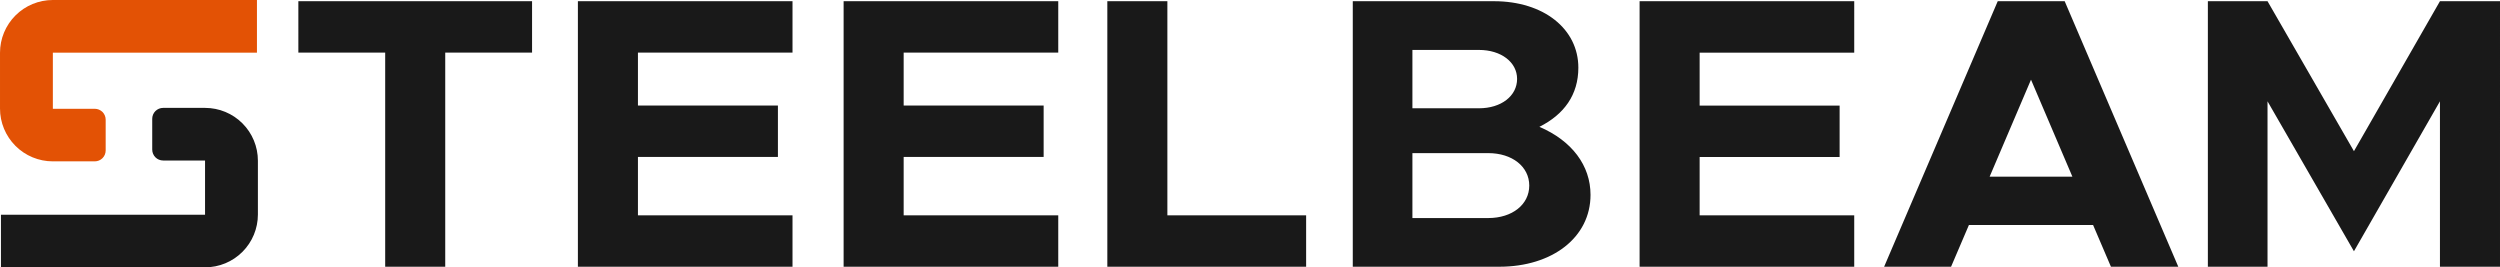
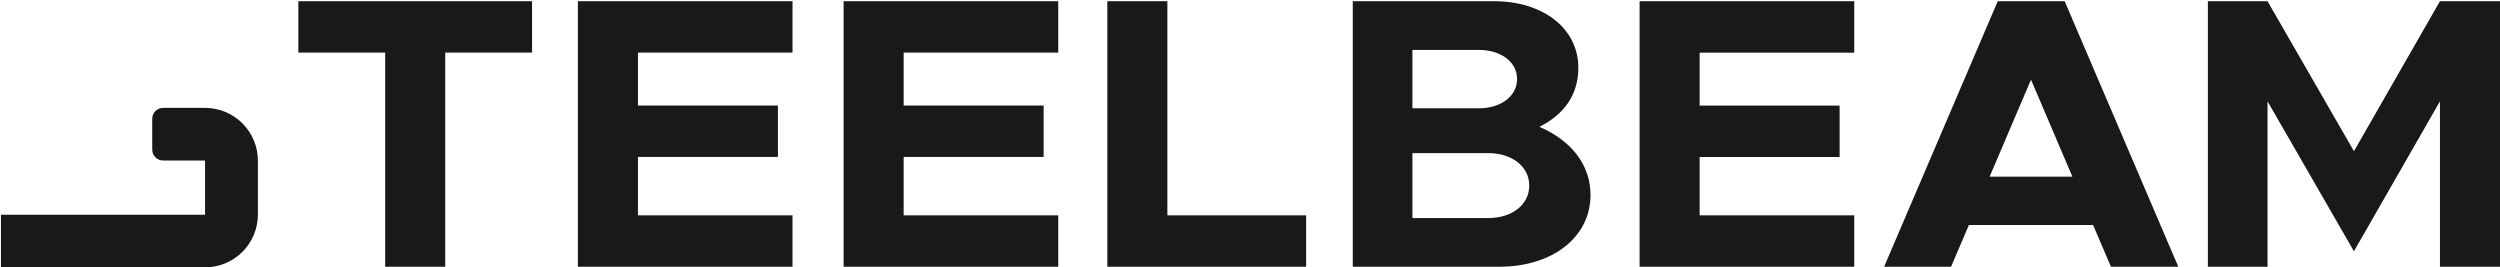
<svg xmlns="http://www.w3.org/2000/svg" id="uuid-948063e5-d05d-4258-a47d-89bfb28f8d69" data-name="uuid-5c748098-5b28-4728-9a62-fecd45826645" viewBox="0 0 134.143 14.344">
-   <path d="m13.788,2.825H2.836v3.012h2.249c.155,0,.304.062.414.171.11.11.171.258.171.413v1.653c0,.155-.062.304-.171.413-.11.11-.258.171-.414.171h-2.252c-.751,0-1.471-.298-2.003-.83-.531-.531-.83-1.252-.83-2.003v-2.993c0-.751.298-1.472.83-2.003.531-.531,1.252-.829,2.003-.829h10.954v2.825Z" fill="#e35205" fill-rule="evenodd" stroke-width="0" />
  <path d="m16.009.065h12.54v2.758h-4.659v11.489h-3.222V2.823h-4.659V.065Zm14.999,14.247h11.516v-2.758h-8.294v-3.132h7.511v-2.758h-7.511v-2.841h8.294V.065h-11.516v14.247Zm14.258,0h11.517v-2.758h-8.295v-3.132h7.511v-2.758h-7.511v-2.841h8.295V.065h-11.517v14.247ZM62.638.065h-3.222v14.247h10.667v-2.758h-7.445V.065Zm22.705,10.39c0,2.281-2.046,3.857-4.898,3.857h-7.859V.065h7.576c2.677,0,4.528,1.493,4.528,3.567,0,1.452-.762,2.509-2.09,3.173,1.742.747,2.743,2.074,2.743,3.65Zm-9.557-4.645h3.57c1.198,0,2.047-.664,2.047-1.576,0-.892-.849-1.555-2.047-1.555h-3.57v3.132h0Zm6.27,4.148c0-1.016-.915-1.742-2.199-1.742h-4.071v3.484h4.071c1.284,0,2.199-.726,2.199-1.742Zm5.92,4.355h11.517v-2.758h-8.295v-3.132h7.511v-2.758h-7.511v-2.841h8.295V.065h-11.517v14.247h0ZM110.785.065l6.096,14.247h-3.614l-.958-2.24h-6.662l-.958,2.24h-3.592L107.193.065s3.592,0,3.592,0Zm.414,9.415l-2.221-5.205-2.22,5.205h4.441Zm15.107-1.369L121.669.065h-3.201v14.247h3.201V5.436l4.637,8.046,4.615-8.046v8.876h3.222V.065h-3.222l-4.615,8.047h0ZM11.005,5.789h-2.252c-.155,0-.304.062-.414.171-.11.11-.171.258-.171.414v1.653c0,.155.062.304.171.414.11.11.258.171.414.171h2.249v2.909H.051v2.823h10.954c.751,0,1.471-.298,2.003-.83.531-.531.83-1.251.83-2.003v-2.89c0-.751-.298-1.471-.83-2.003-.531-.531-1.251-.829-2.003-.829Z" fill="#191919" stroke-width="0" />
</svg>